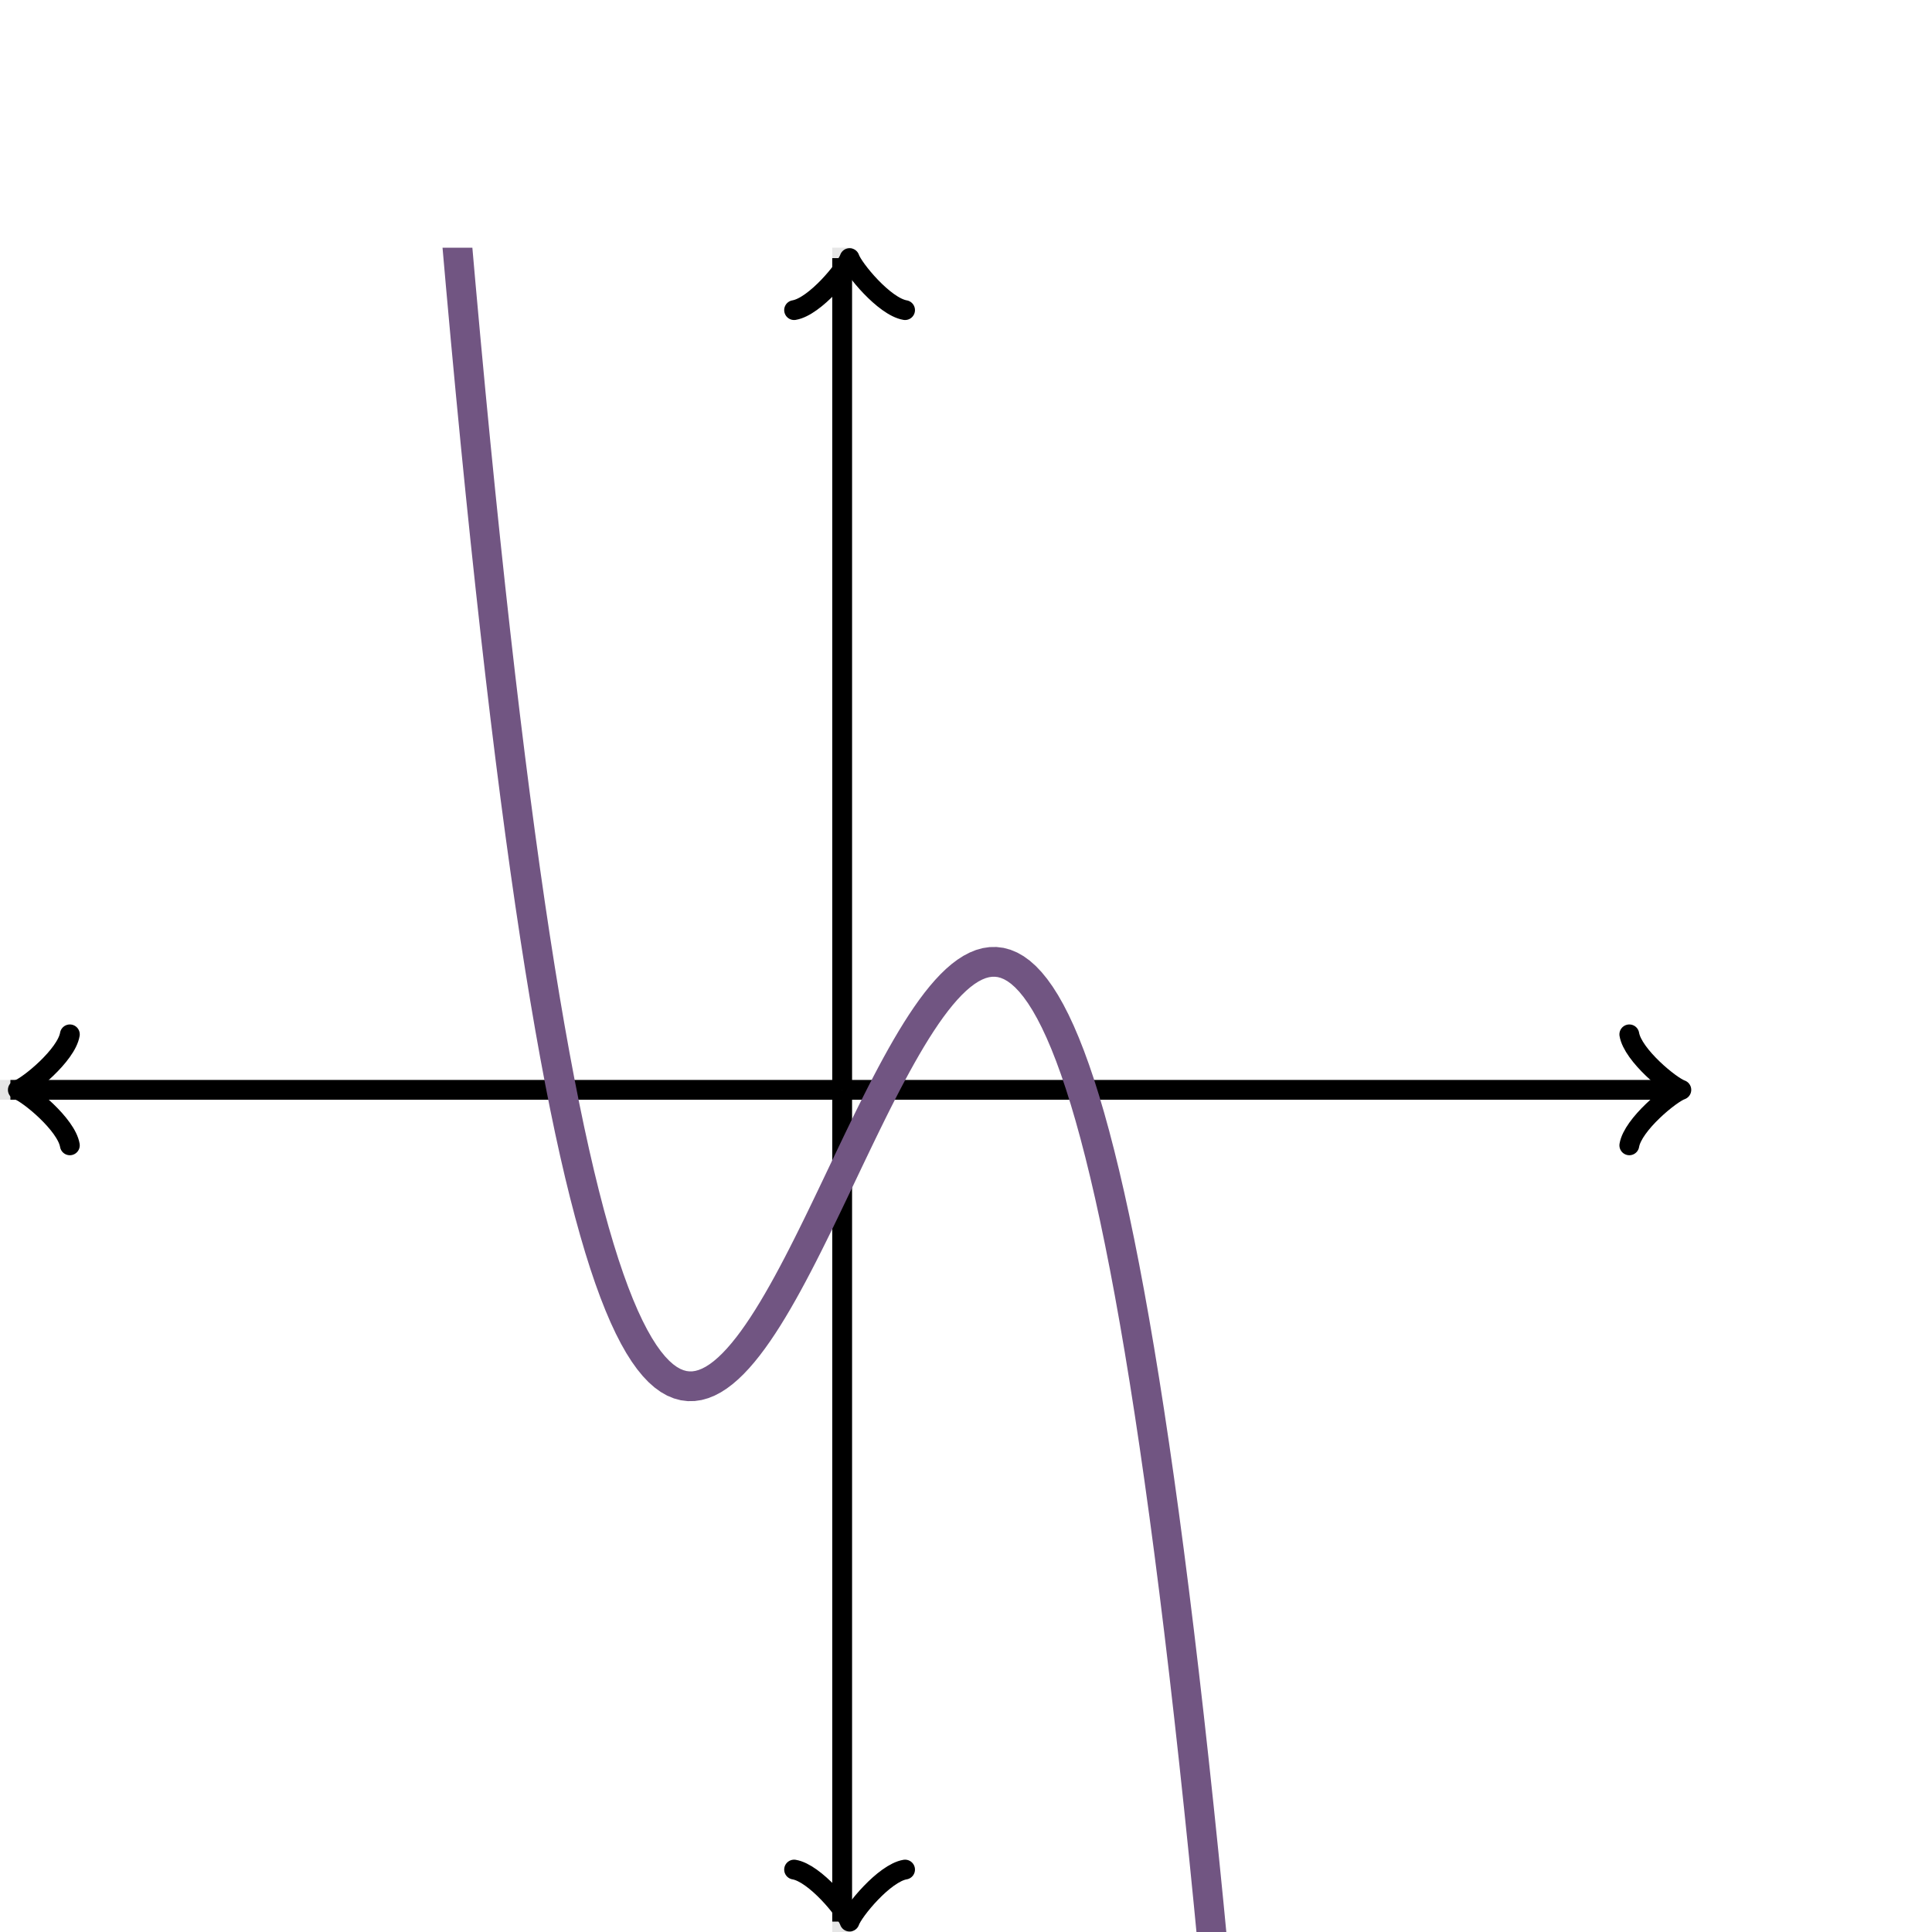
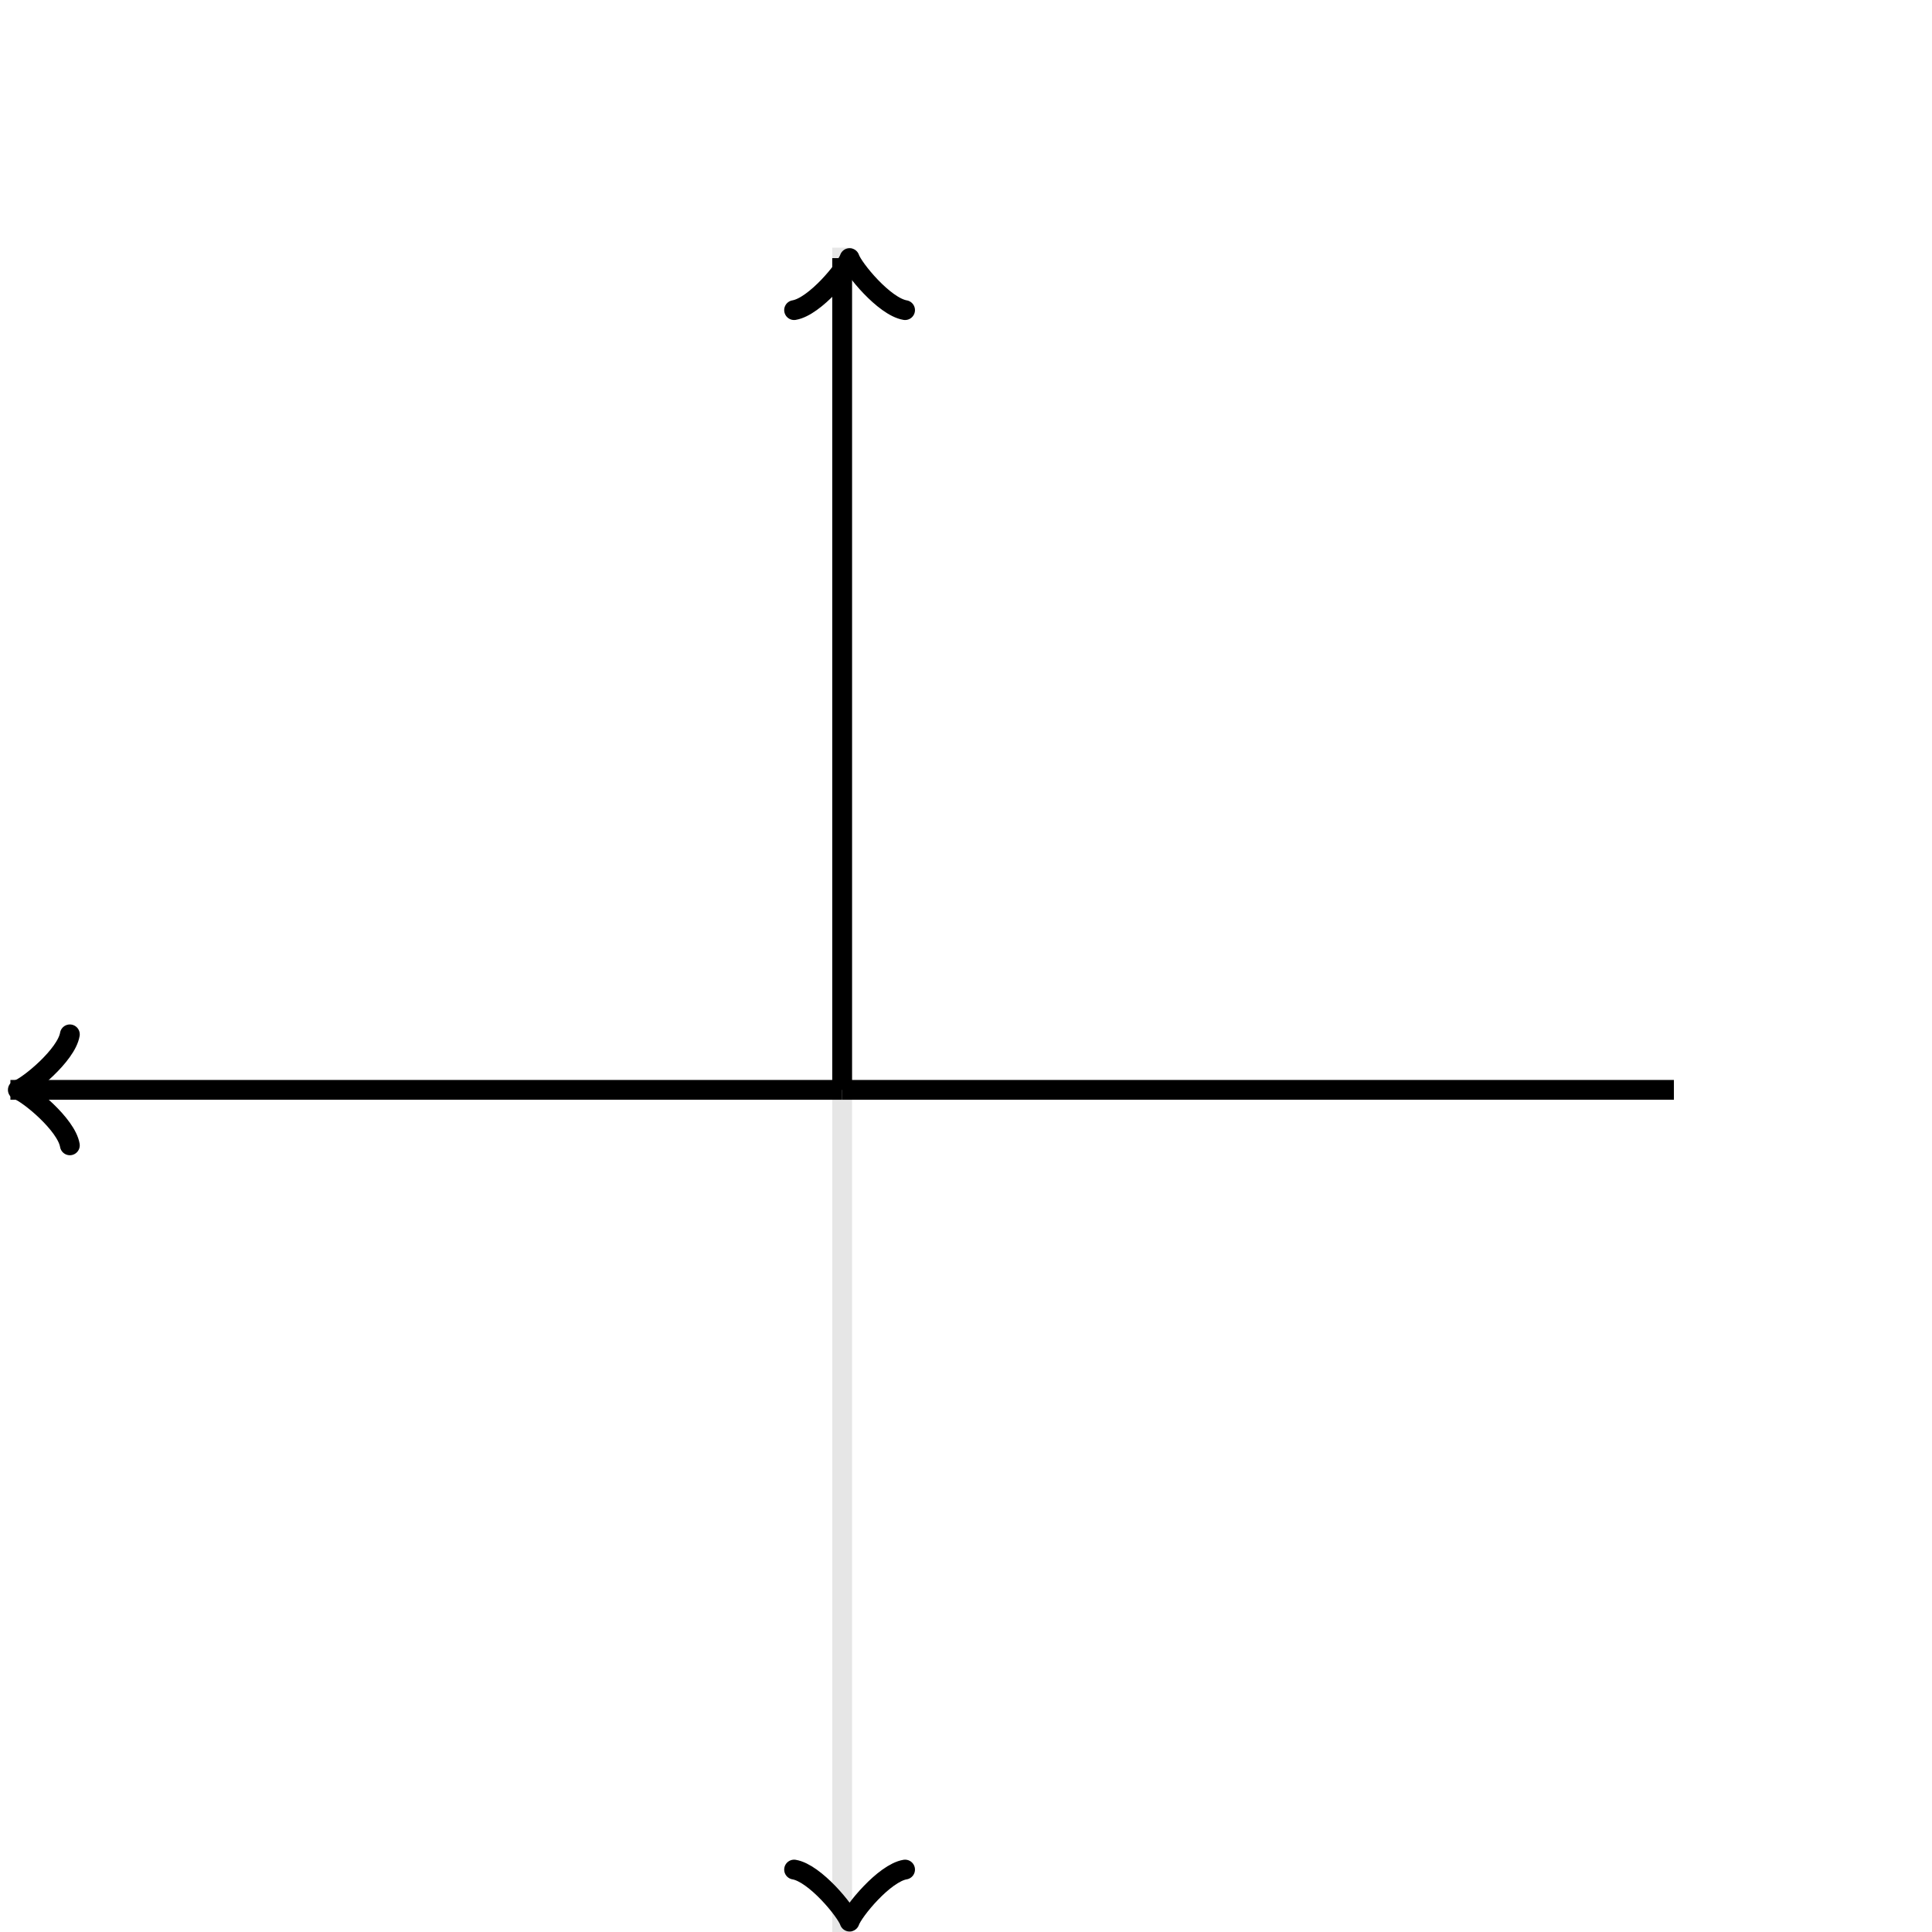
<svg xmlns="http://www.w3.org/2000/svg" version="1.1" width="195" height="195" viewBox="0 0 195 195">
  <defs>
    <clipPath id="clip-1">
-       <rect x="0" y="25" width="170" height="170" />
-     </clipPath>
+       </clipPath>
  </defs>
  <path fill="none" stroke="#000000" d="M 85,195 L 85,25" style="stroke-width: 2px;opacity: 0.1" stroke-width="2" opacity="0.1" />
-   <path fill="none" stroke="#000000" d="M 0,110 L 170,110" style="stroke-width: 2px;opacity: 0.1" stroke-width="2" opacity="0.1" />
  <path fill="none" stroke="#000000" d="M -3.45,115.6 C -3.1,113.5 0.75,110.35 1.8,110 C 0.75,109.65 -3.1,106.5 -3.45,104.4" transform="rotate(180 1.8 110)" style="stroke-width: 2px;opacity: 1;stroke-linejoin: round;stroke-linecap: round" stroke-width="2" opacity="1" stroke-linejoin="round" stroke-linecap="round" />
  <path fill="none" stroke="#000000" d="M 85,110 S 85,110 1.05,110" style="stroke-width: 2px;opacity: 1" stroke-width="2" opacity="1" />
-   <path fill="none" stroke="#000000" d="M 164.45,115.6 C 164.8,113.5 168.65,110.35 169.7,110 C 168.65,109.65 164.8,106.5 164.45,104.4" transform="" style="stroke-width: 2px;opacity: 1;stroke-linejoin: round;stroke-linecap: round" stroke-width="2" opacity="1" stroke-linejoin="round" stroke-linecap="round" />
  <path fill="none" stroke="#000000" d="M 85,110 S 85,110 168.95,110" style="stroke-width: 2px;opacity: 1" stroke-width="2" opacity="1" />
  <path fill="none" stroke="#000000" d="M 80.5,199.55 C 80.85,197.45 84.7,194.3 85.75,193.95 C 84.7,193.6 80.85,190.45 80.5,188.35" transform="rotate(90 85.75 193.95)" style="stroke-width: 2px;opacity: 1;stroke-linejoin: round;stroke-linecap: round" stroke-width="2" opacity="1" stroke-linejoin="round" stroke-linecap="round" />
-   <path fill="none" stroke="#000000" d="M 85,110 S 85,110 85,193.95" style="stroke-width: 2px;opacity: 1" stroke-width="2" opacity="1" />
  <path fill="none" stroke="#000000" d="M 80.5,31.65 C 80.85,29.55 84.7,26.4 85.75,26.05 C 84.7,25.7 80.85,22.55 80.5,20.45" transform="rotate(-90 85.75 26.05)" style="stroke-width: 2px;opacity: 1;stroke-linejoin: round;stroke-linecap: round" stroke-width="2" opacity="1" stroke-linejoin="round" stroke-linecap="round" />
  <path fill="none" stroke="#000000" d="M 85,110 S 85,110 85,26.05" style="stroke-width: 2px;opacity: 1" stroke-width="2" opacity="1" />
  <path fill="none" stroke="#715582" d="M 0,-1539 L 0.5,-1507.84 L 1,-1477.06 L 1.5,-1446.66 L 2,-1416.63 L 2.5,-1386.97 L 3,-1357.68 L 3.5,-1328.76 L 4,-1300.21 L 4.5,-1272.02 L 5,-1244.19 L 5.5,-1216.71 L 6,-1189.6 L 6.5,-1162.84 L 7,-1136.43 L 7.5,-1110.37 L 8,-1084.66 L 8.5,-1059.29 L 9,-1034.27 L 9.5,-1009.59 L 10,-985.246 L 10.5,-961.239 L 11,-937.566 L 11.5,-914.224 L 12,-891.213 L 12.5,-868.529 L 13,-846.169 L 13.5,-824.133 L 14,-802.418 L 14.5,-781.02 L 15,-759.939 L 15.5,-739.172 L 16,-718.717 L 16.5,-698.571 L 17,-678.732 L 17.5,-659.198 L 18,-639.967 L 18.5,-621.036 L 19,-602.404 L 19.5,-584.067 L 20,-566.024 L 20.5,-548.273 L 21,-530.811 L 21.5,-513.636 L 22,-496.745 L 22.5,-480.138 L 23,-463.81 L 23.5,-447.761 L 24,-431.987 L 24.5,-416.487 L 25,-401.258 L 25.5,-386.298 L 26,-371.605 L 26.5,-357.177 L 27,-343.011 L 27.5,-329.105 L 28,-315.457 L 28.5,-302.064 L 29,-288.925 L 29.5,-276.037 L 30,-263.398 L 30.5,-251.005 L 31,-238.857 L 31.5,-226.952 L 32,-215.286 L 32.5,-203.857 L 33,-192.664 L 33.5,-181.705 L 34,-170.976 L 34.5,-160.476 L 35,-150.202 L 35.5,-140.153 L 36,-130.326 L 36.5,-120.718 L 37,-111.328 L 37.5,-102.153 L 38,-93.191 L 38.5,-84.44 L 39,-75.898 L 39.5,-67.561 L 40,-59.429 L 40.5,-51.499 L 41,-43.768 L 41.5,-36.234 L 42,-28.896 L 42.5,-21.75 L 43,-14.795 L 43.5,-8.028 L 44,-1.448 L 44.5,4.949 L 45,11.164 L 45.5,17.2 L 46,23.059 L 46.5,28.742 L 47,34.254 L 47.5,39.594 L 48,44.767 L 48.5,49.773 L 49,54.616 L 49.5,59.298 L 50,63.82 L 50.5,68.185 L 51,72.396 L 51.5,76.454 L 52,80.362 L 52.5,84.122 L 53,87.736 L 53.5,91.207 L 54,94.536 L 54.5,97.727 L 55,100.78 L 55.5,103.699 L 56,106.486 L 56.5,109.143 L 57,111.672 L 57.5,114.075 L 58,116.355 L 58.5,118.514 L 59,120.554 L 59.5,122.478 L 60,124.287 L 60.5,125.984 L 61,127.572 L 61.5,129.051 L 62,130.425 L 62.5,131.696 L 63,132.867 L 63.5,133.938 L 64,134.913 L 64.5,135.794 L 65,136.583 L 65.5,137.282 L 66,137.894 L 66.5,138.421 L 67,138.865 L 67.5,139.228 L 68,139.512 L 68.5,139.72 L 69,139.855 L 69.5,139.917 L 70,139.91 L 70.5,139.836 L 71,139.696 L 71.5,139.494 L 72,139.232 L 72.5,138.911 L 73,138.534 L 73.5,138.103 L 74,137.621 L 74.5,137.089 L 75,136.51 L 75.5,135.887 L 76,135.221 L 76.5,134.514 L 77,133.769 L 77.5,132.989 L 78,132.175 L 78.5,131.329 L 79,130.454 L 79.5,129.553 L 80,128.626 L 80.5,127.678 L 81,126.709 L 81.5,125.722 L 82,124.719 L 82.5,123.703 L 83,122.676 L 83.5,121.64 L 84,120.597 L 84.5,119.55 L 85,118.5 L 85.5,117.45 L 86,116.403 L 86.5,115.36 L 87,114.324 L 87.5,113.297 L 88,112.281 L 88.5,111.278 L 89,110.291 L 89.5,109.322 L 90,108.374 L 90.5,107.447 L 91,106.546 L 91.5,105.671 L 92,104.825 L 92.5,104.011 L 93,103.231 L 93.5,102.486 L 94,101.779 L 94.5,101.113 L 95,100.49 L 95.5,99.911 L 96,99.379 L 96.5,98.897 L 97,98.466 L 97.5,98.089 L 98,97.768 L 98.5,97.506 L 99,97.303 L 99.5,97.164 L 100,97.09 L 100.5,97.083 L 101,97.145 L 101.5,97.28 L 102,97.488 L 102.5,97.772 L 103,98.135 L 103.5,98.579 L 104,99.106 L 104.5,99.718 L 105,100.417 L 105.5,101.206 L 106,102.087 L 106.5,103.062 L 107,104.133 L 107.5,105.304 L 108,106.575 L 108.5,107.949 L 109,109.428 L 109.5,111.016 L 110,112.713 L 110.5,114.522 L 111,116.446 L 111.5,118.486 L 112,120.645 L 112.5,122.925 L 113,125.328 L 113.5,127.857 L 114,130.514 L 114.5,133.301 L 115,136.22 L 115.5,139.273 L 116,142.464 L 116.5,145.793 L 117,149.264 L 117.5,152.878 L 118,156.638 L 118.5,160.546 L 119,164.604 L 119.5,168.815 L 120,173.18 L 120.5,177.702 L 121,182.384 L 121.5,187.227 L 122,192.233 L 122.5,197.406 L 123,202.746 L 123.5,208.257 L 124,213.941 L 124.5,219.8 L 125,225.836 L 125.5,232.051 L 126,238.448 L 126.5,245.028 L 127,251.795 L 127.5,258.75 L 128,265.896 L 128.5,273.234 L 129,280.768 L 129.5,288.499 L 130,296.429 L 130.5,304.561 L 131,312.898 L 131.5,321.44 L 132,330.191 L 132.5,339.153 L 133,348.328 L 133.5,357.718 L 134,367.326 L 134.5,377.153 L 135,387.202 L 135.5,397.476 L 136,407.976 L 136.5,418.705 L 137,429.664 L 137.5,440.857 L 138,452.286 L 138.5,463.952 L 139,475.857 L 139.5,488.005 L 140,500.398 L 140.5,513.037 L 141,525.925 L 141.5,539.064 L 142,552.457 L 142.5,566.105 L 143,580.011 L 143.5,594.177 L 144,608.605 L 144.5,623.298 L 145,638.258 L 145.5,653.487 L 146,668.987 L 146.5,684.761 L 147,700.81 L 147.5,717.138 L 148,733.745 L 148.5,750.636 L 149,767.811 L 149.5,785.273 L 150,803.024 L 150.5,821.067 L 151,839.404 L 151.5,858.036 L 152,876.967 L 152.5,896.198 L 153,915.732 L 153.5,935.571 L 154,955.717 L 154.5,976.172 L 155,996.939 L 155.5,1018.02 L 156,1039.42 L 156.5,1061.13 L 157,1083.17 L 157.5,1105.53 L 158,1128.21 L 158.5,1151.22 L 159,1174.57 L 159.5,1198.24 L 160,1222.25 L 160.5,1246.59 L 161,1271.27 L 161.5,1296.29 L 162,1321.66 L 162.5,1347.37 L 163,1373.43 L 163.5,1399.84 L 164,1426.6 L 164.5,1453.71 L 165,1481.19 L 165.5,1509.02 L 166,1537.21 L 166.5,1565.76 L 167,1594.68 L 167.5,1623.97 L 168,1653.63 L 168.5,1683.66 L 169,1714.06 L 169.5,1744.84 L 170,1776" style="stroke-width: 3px" stroke-width="3" clip-path="url(#clip-1)" />
</svg>